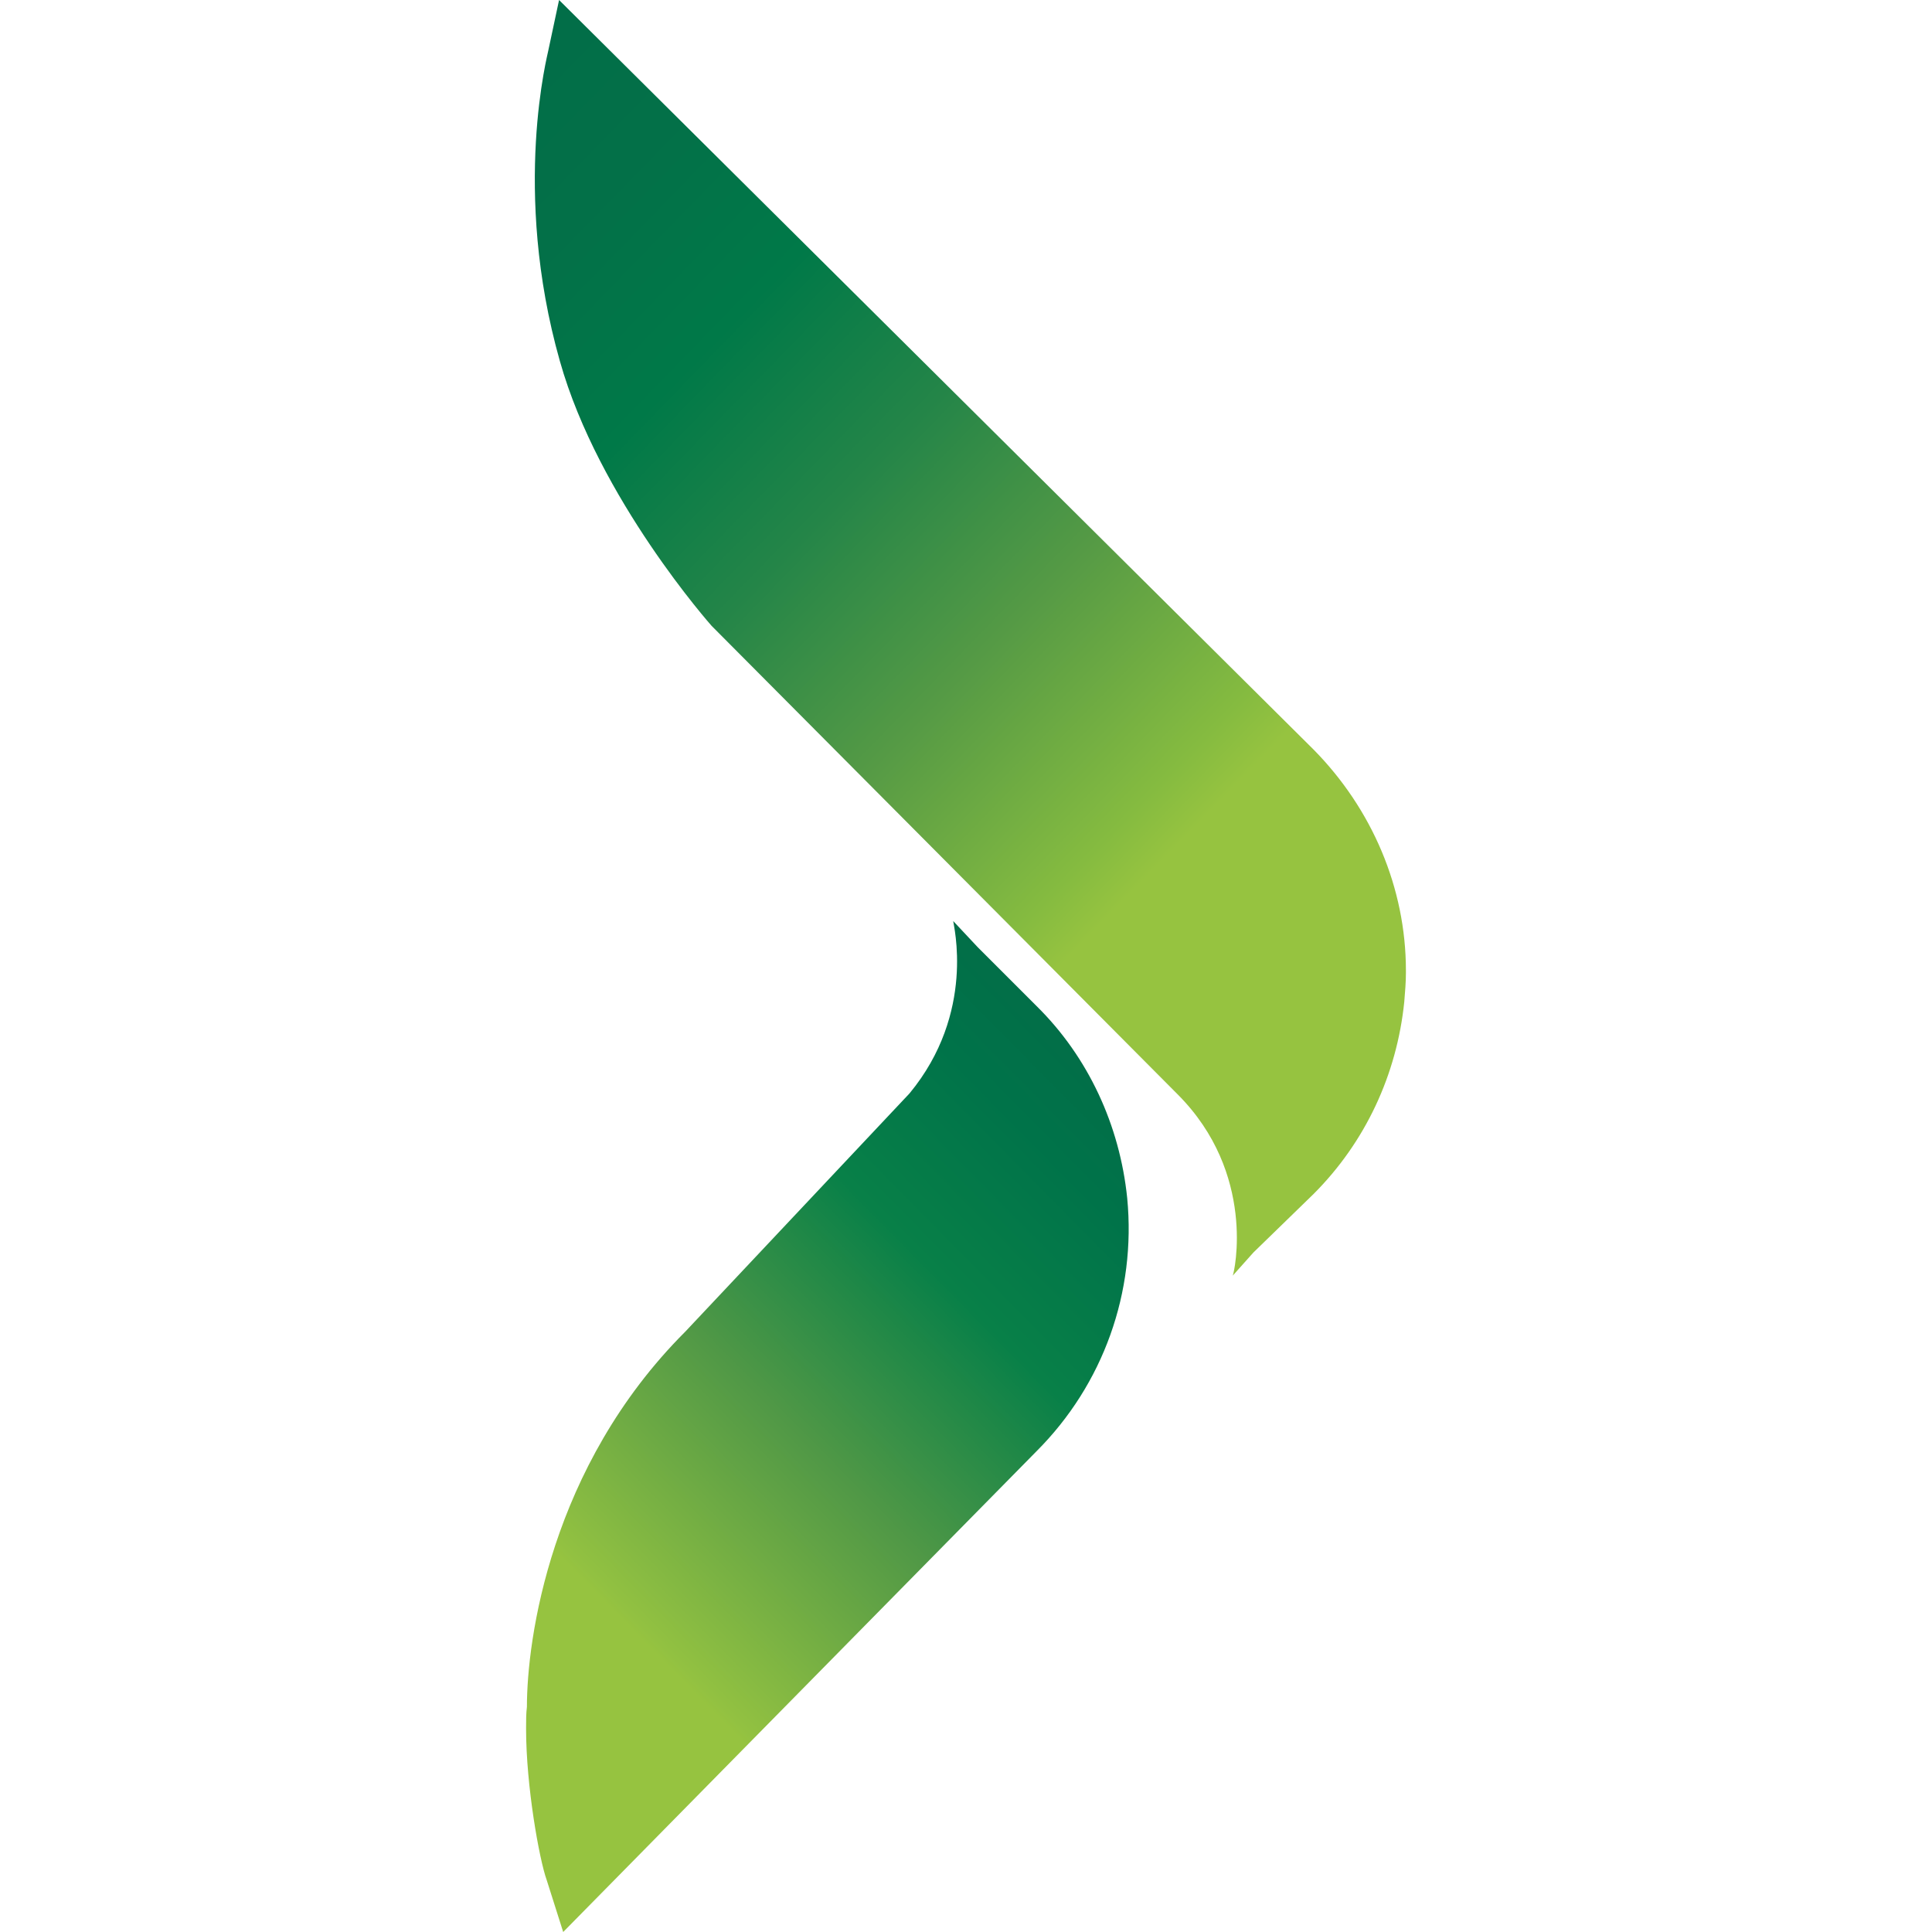
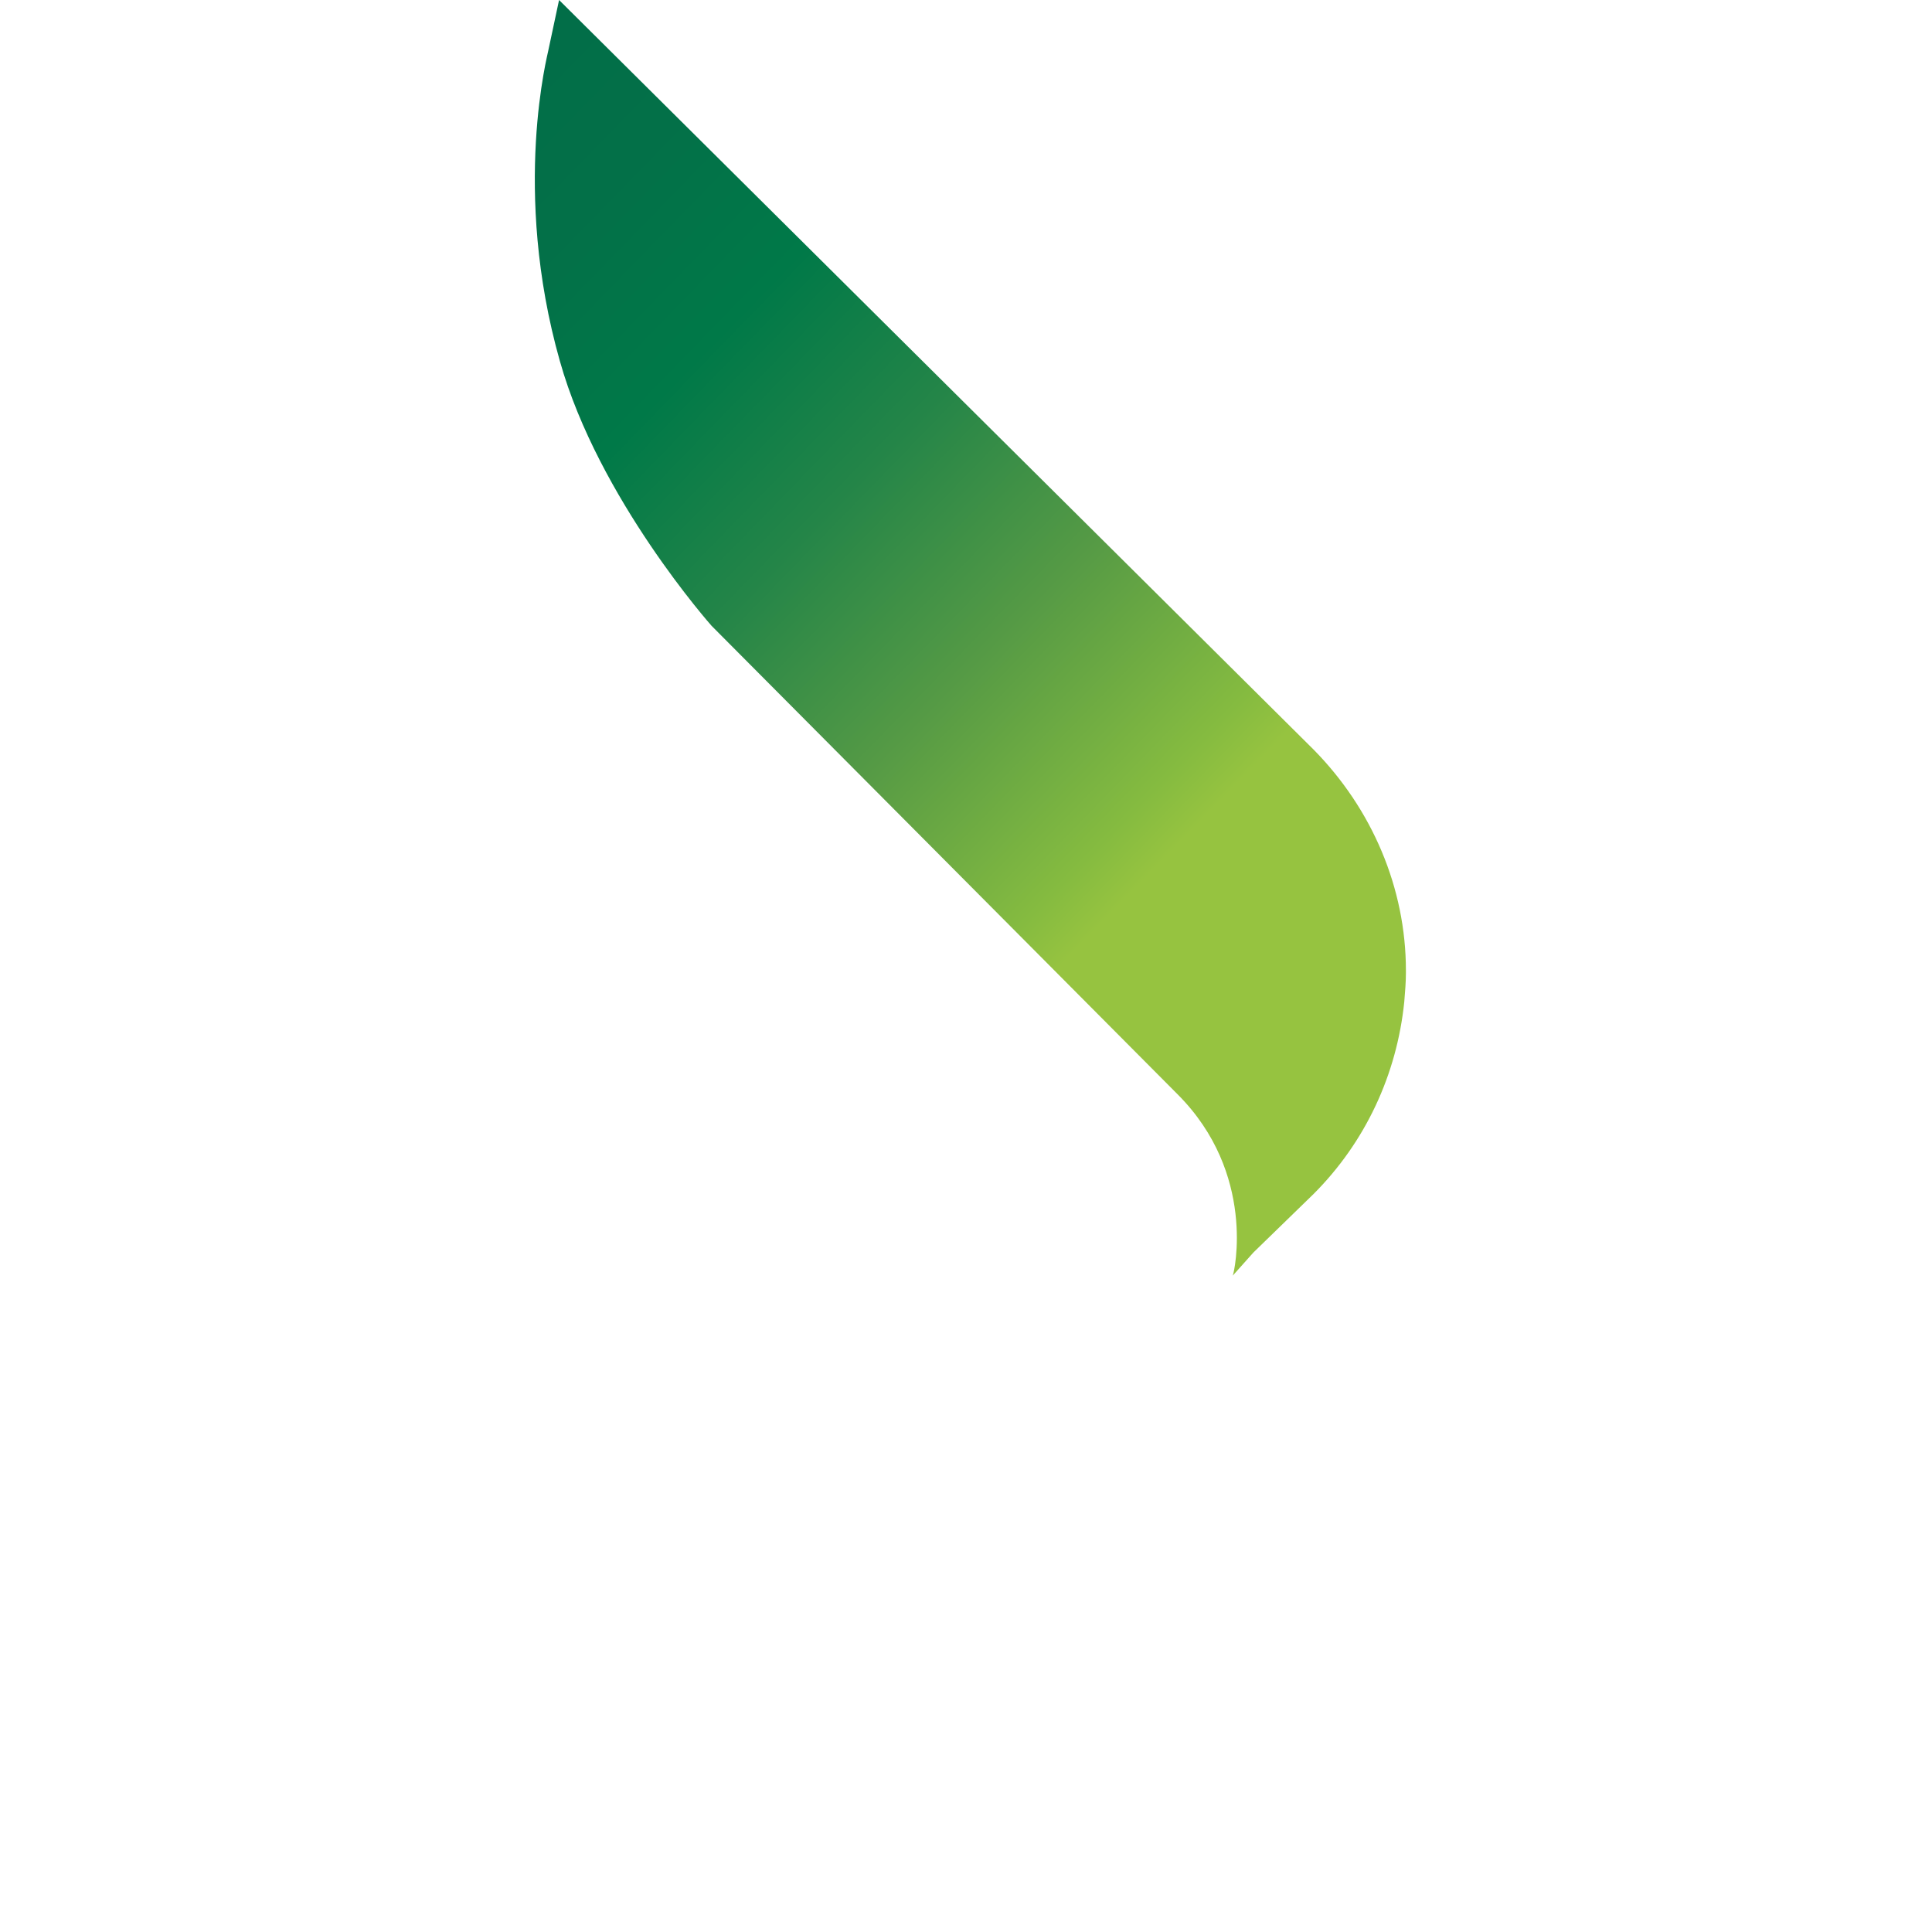
<svg xmlns="http://www.w3.org/2000/svg" id="Layer_1" version="1.1" viewBox="0 0 1595 1595">
  <defs>
    <style>
      .st0 {
        fill: url(#linear-gradient1);
      }

      .st1 {
        fill: url(#linear-gradient);
      }
    </style>
    <linearGradient id="linear-gradient" x1="320.938" y1="2410.128" x2="919.502" y2="1819.236" gradientTransform="translate(0 -931.325)" gradientUnits="userSpaceOnUse">
      <stop offset=".281" stop-color="#96c340" />
      <stop offset=".292" stop-color="#92c141" />
      <stop offset=".533" stop-color="#509846" />
      <stop offset=".74" stop-color="#088048" />
      <stop offset=".902" stop-color="#007349" />
      <stop offset="1" stop-color="#026e48" />
    </linearGradient>
    <linearGradient id="linear-gradient1" x1="343.474" y1="1072.625" x2="1179.927" y2="1886.061" gradientTransform="translate(0 -931.325)" gradientUnits="userSpaceOnUse">
      <stop offset="0" stop-color="#026e48" />
      <stop offset=".106" stop-color="#037048" />
      <stop offset=".235" stop-color="#007948" />
      <stop offset=".376" stop-color="#248548" />
      <stop offset=".525" stop-color="#559a45" />
      <stop offset=".679" stop-color="#85bb40" />
      <stop offset=".719" stop-color="#96c340" />
    </linearGradient>
  </defs>
-   <path class="st1" d="M750.869,902.676l-185.164,196.737c-111.643,111.643-130.704,254.601-130.704,309.742-.681,5.446-.681,10.892-.681,17.019v1.361c0,46.972,10.892,107.559,17.019,124.578l13.615,42.887,390.751-396.878c55.141-55.141,82.371-131.385,74.883-208.991-6.127-59.906-31.995-116.409-74.883-158.615l-48.333-48.333-20.422-21.784c0,2.723,19.061,75.563-36.08,142.277" />
  <path class="st0" d="M452.7,41.526c0,1.361-30.634,115.047,9.53,256.643,31.995,113.685,125.258,218.521,125.258,218.521l384.624,386.667c65.352,65.352,46.972,147.042,45.61,149.765l17.019-19.061,49.695-48.333c42.887-42.887,68.756-98.709,74.883-158.615.681-8.169,1.361-16.338,1.361-23.826v-2.042c0-68.075-27.911-133.427-76.244-182.441L461.549,0l-8.85,41.526Z" />
</svg>